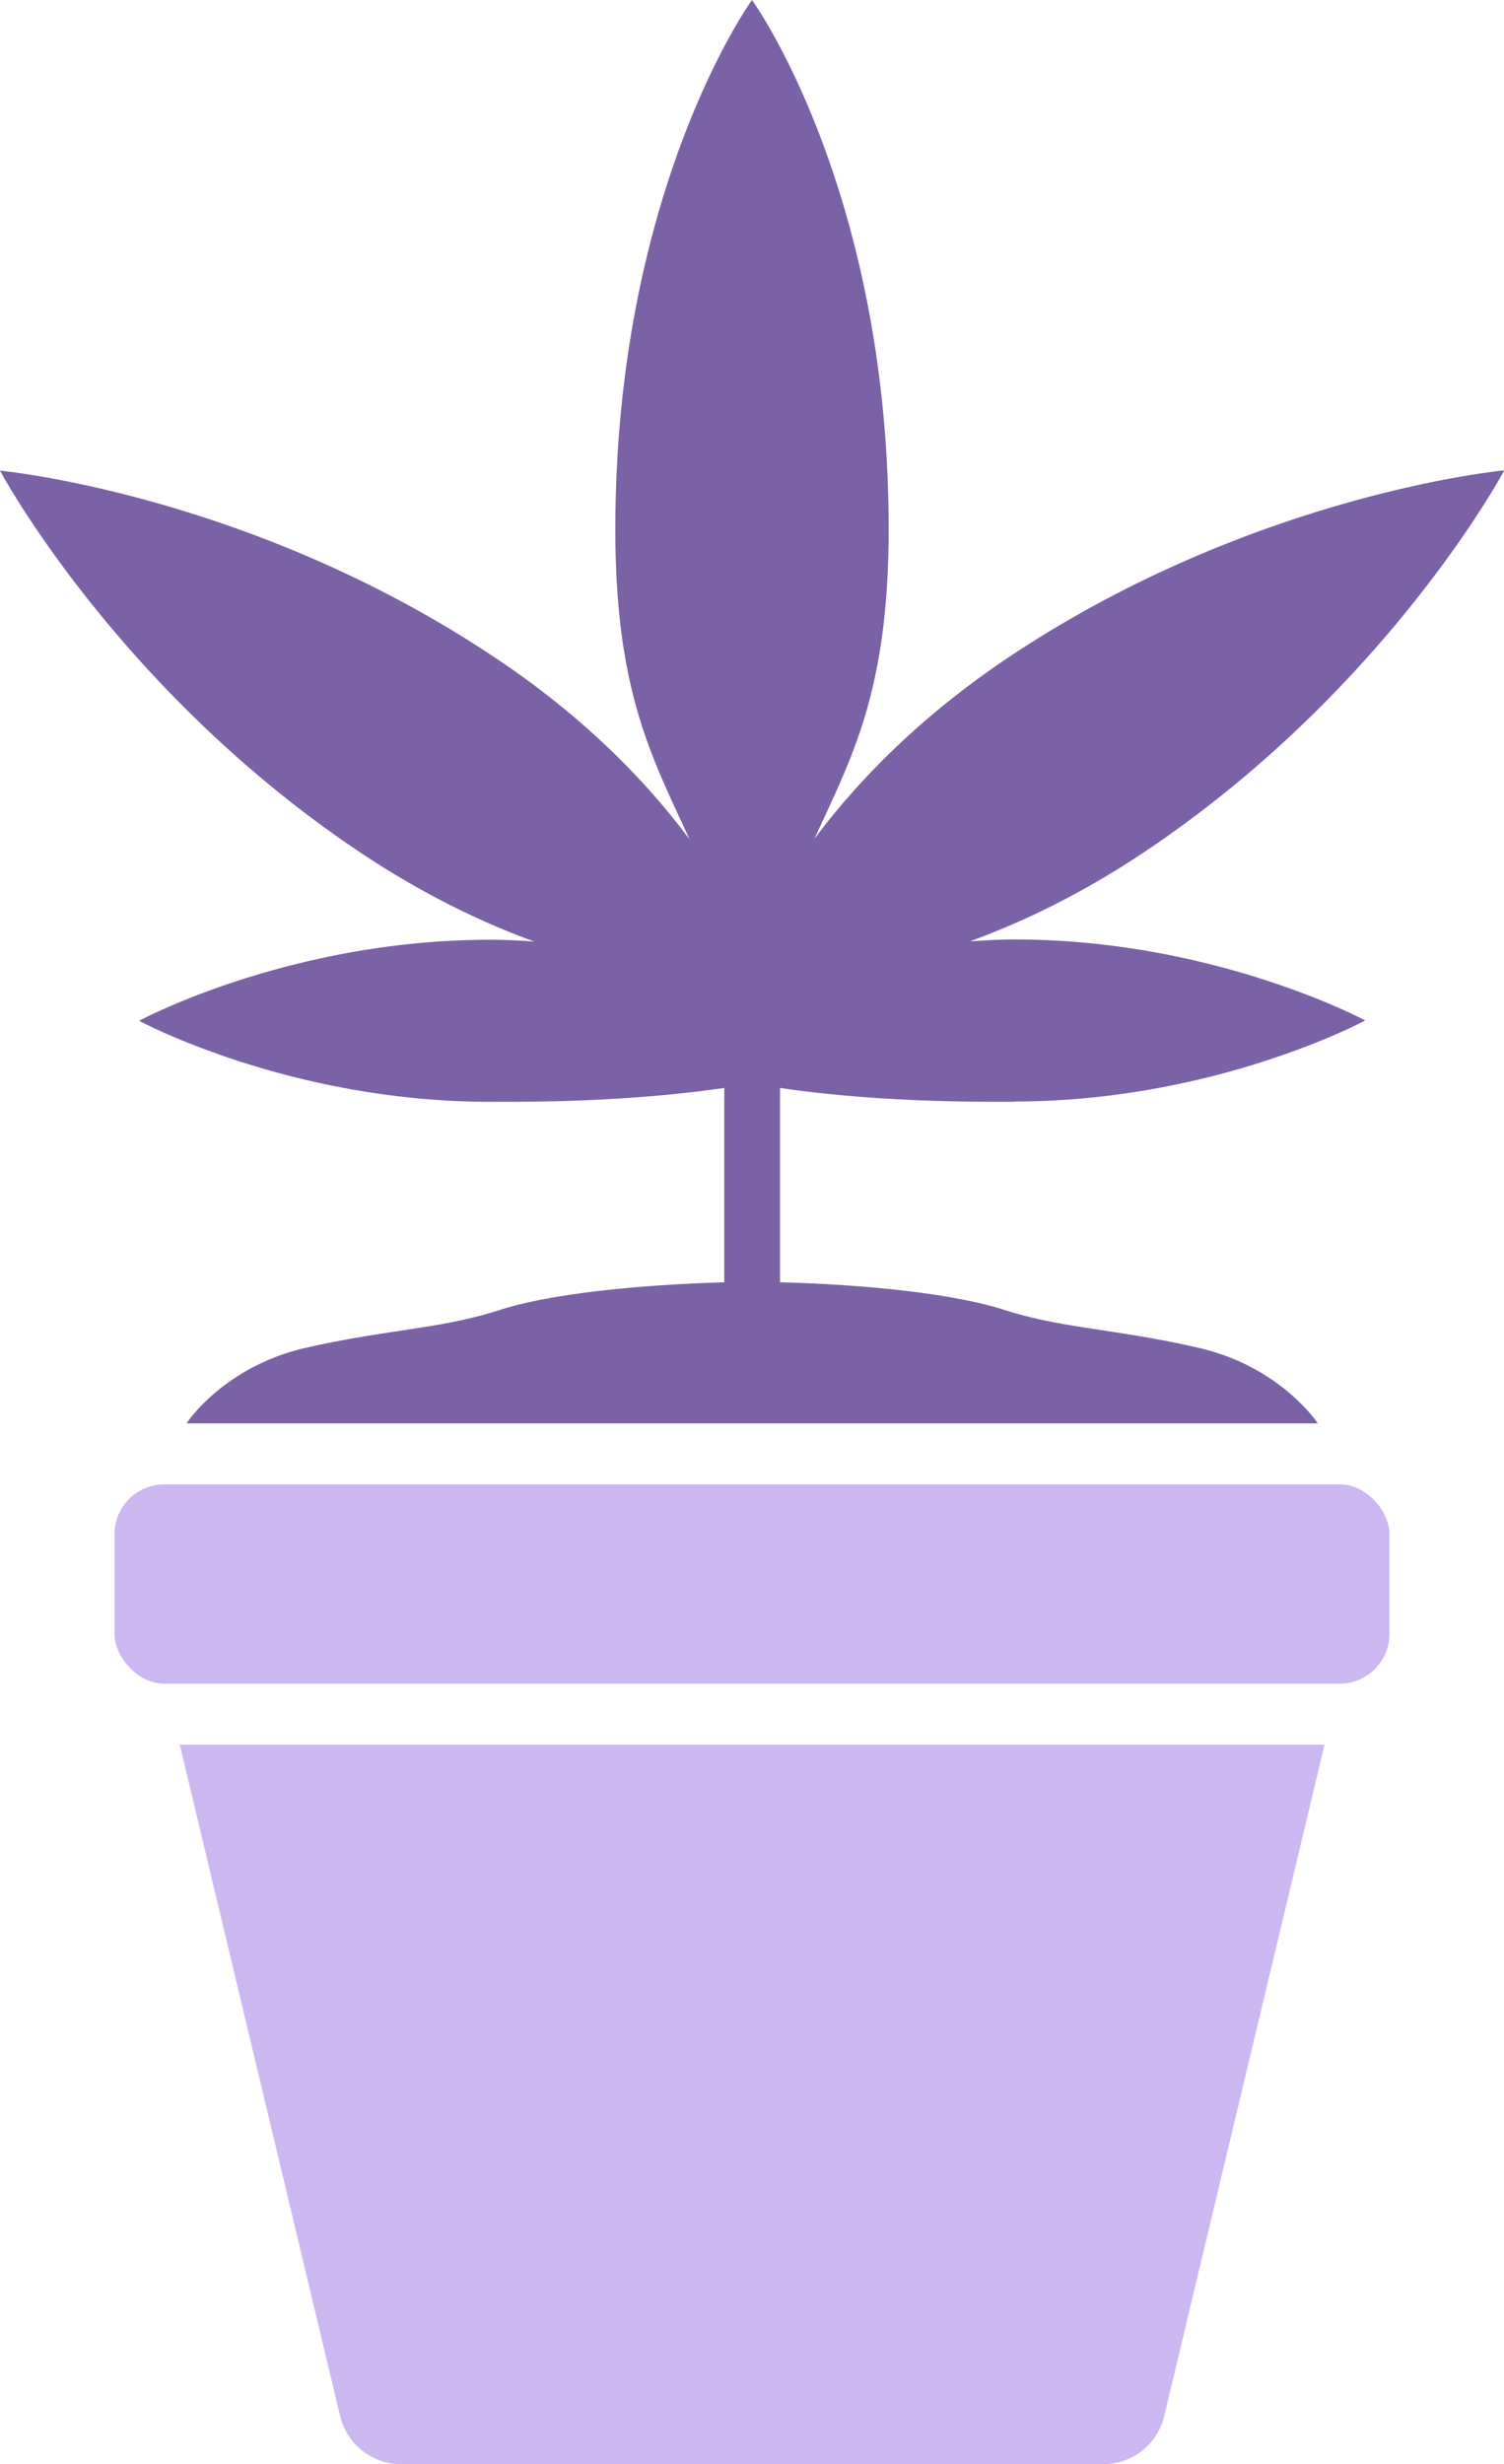
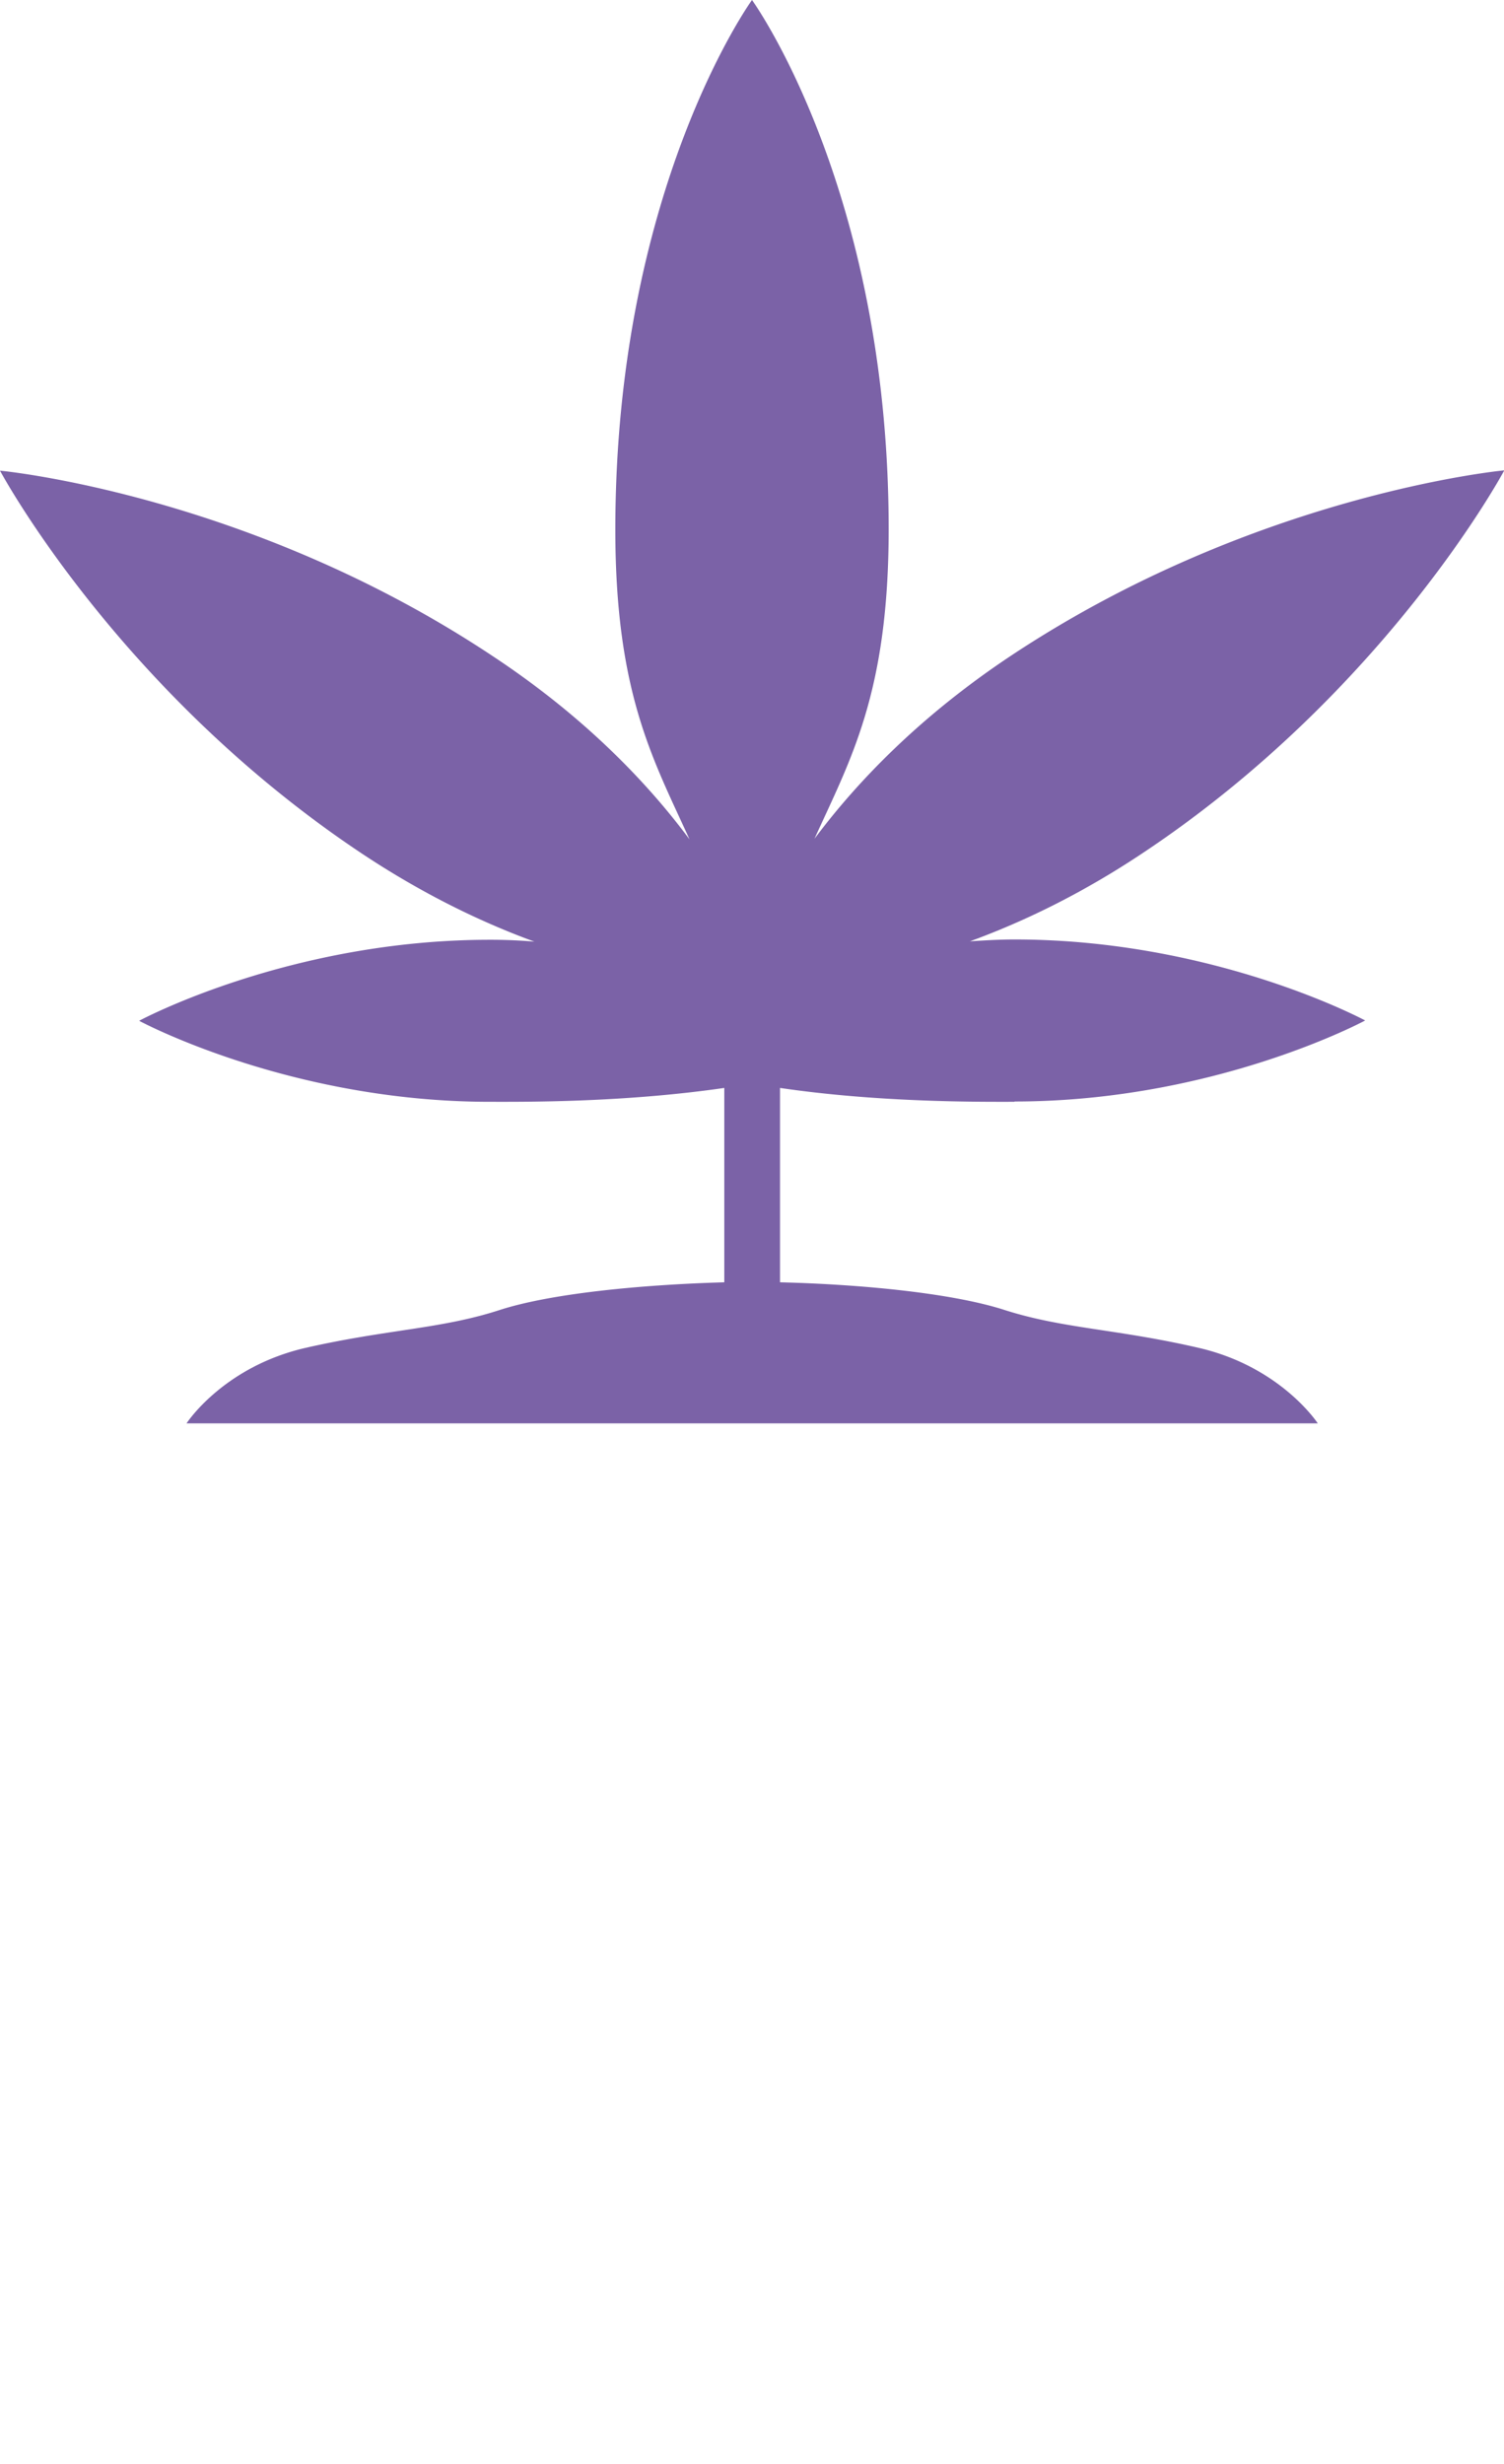
<svg xmlns="http://www.w3.org/2000/svg" id="Layer_1" data-name="Layer 1" viewBox="0 0 48.86 80">
  <defs>
    <style>.cls-2{fill:#ccb7f1}</style>
  </defs>
-   <path class="cls-2" d="M35.83 80h-22.8c-.94 0-1.76-.65-1.98-1.56l-5.21-21.8h37.19l-5.21 21.8c-.22.92-1.04 1.56-1.98 1.56Z" />
-   <rect class="cls-2" x="3.72" y="48.19" width="41.42" height="6.47" rx="1.62" ry="1.62" />
  <path d="M32.96 35.76c6.51 0 11.39-2.63 11.39-2.63s-4.88-2.63-11.39-2.63c-.51 0-.98.03-1.45.06 1.7-.62 3.59-1.52 5.59-2.85 7.94-5.27 11.77-12.44 11.77-12.44s-8.09.75-16.03 6.02c-2.98 1.98-5.01 4.11-6.38 5.94 1.17-2.58 2.41-4.73 2.41-10.05C28.87 6.12 24.43 0 24.43 0s-4.44 6.12-4.44 17.2c0 5.32 1.24 7.47 2.41 10.05-1.36-1.83-3.4-3.97-6.38-5.94C8.09 16.03 0 15.28 0 15.28s3.83 7.16 11.77 12.44c1.99 1.32 3.89 2.23 5.59 2.85a16.7 16.7 0 0 0-1.45-.06c-6.51 0-11.39 2.63-11.39 2.63s4.88 2.63 11.39 2.63c1.09 0 4.31.03 7.62-.45v6.31c-2.78.08-5.66.37-7.3.9-1.91.62-3.63.62-6.31 1.23-2.68.62-3.86 2.45-3.86 2.45h36.75s-1.19-1.83-3.86-2.45c-2.68-.62-4.4-.62-6.31-1.23-1.64-.53-4.51-.83-7.3-.9v-6.31c3.26.48 6.53.45 7.62.45Z" style="fill:#7b62a7" />
</svg>